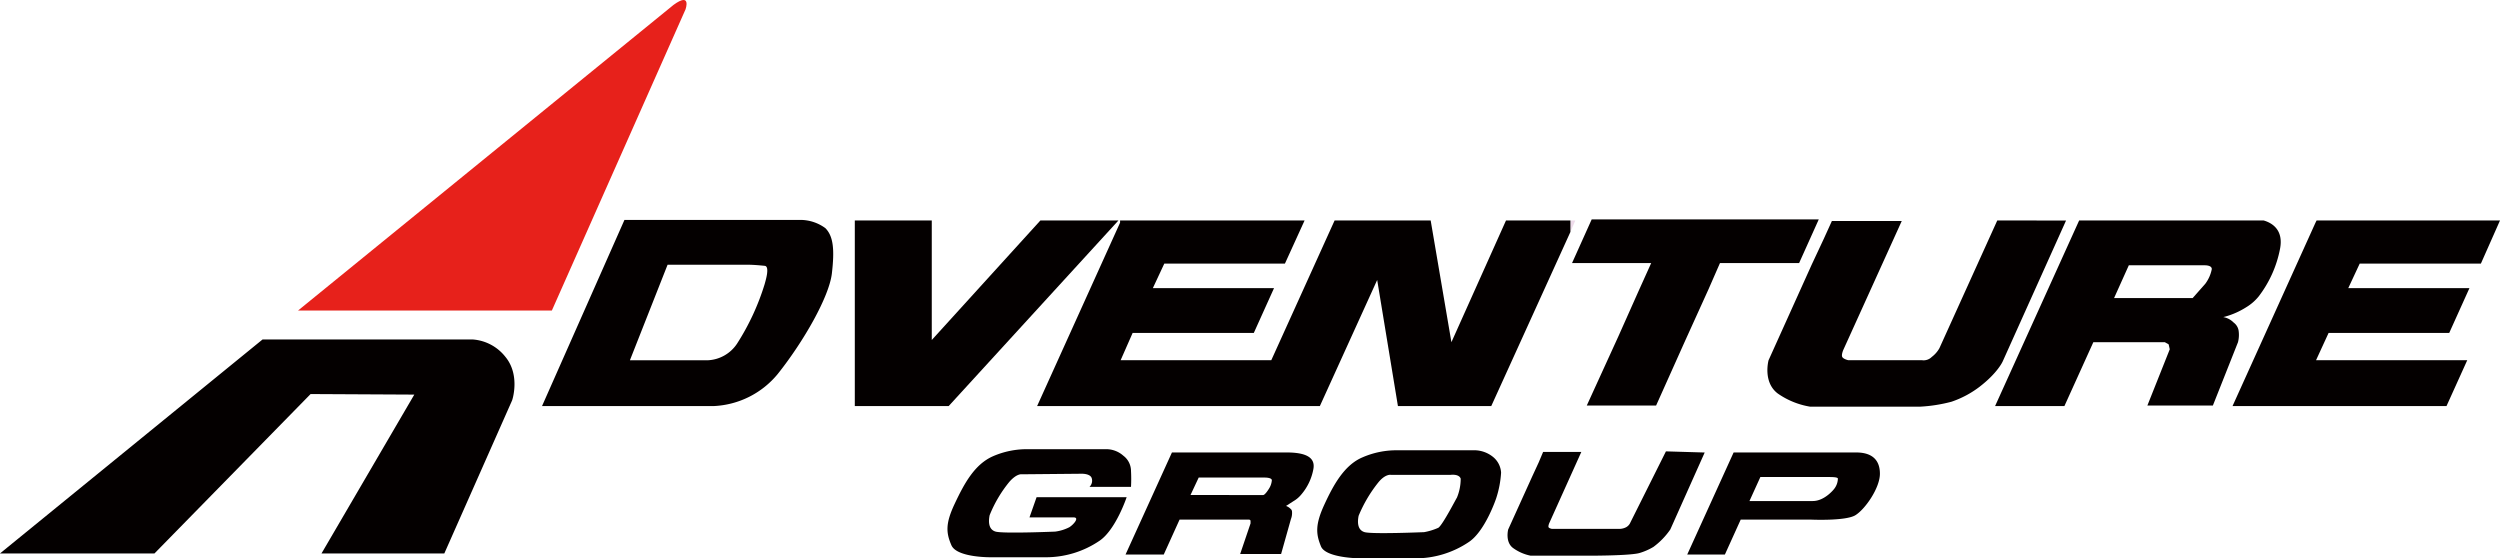
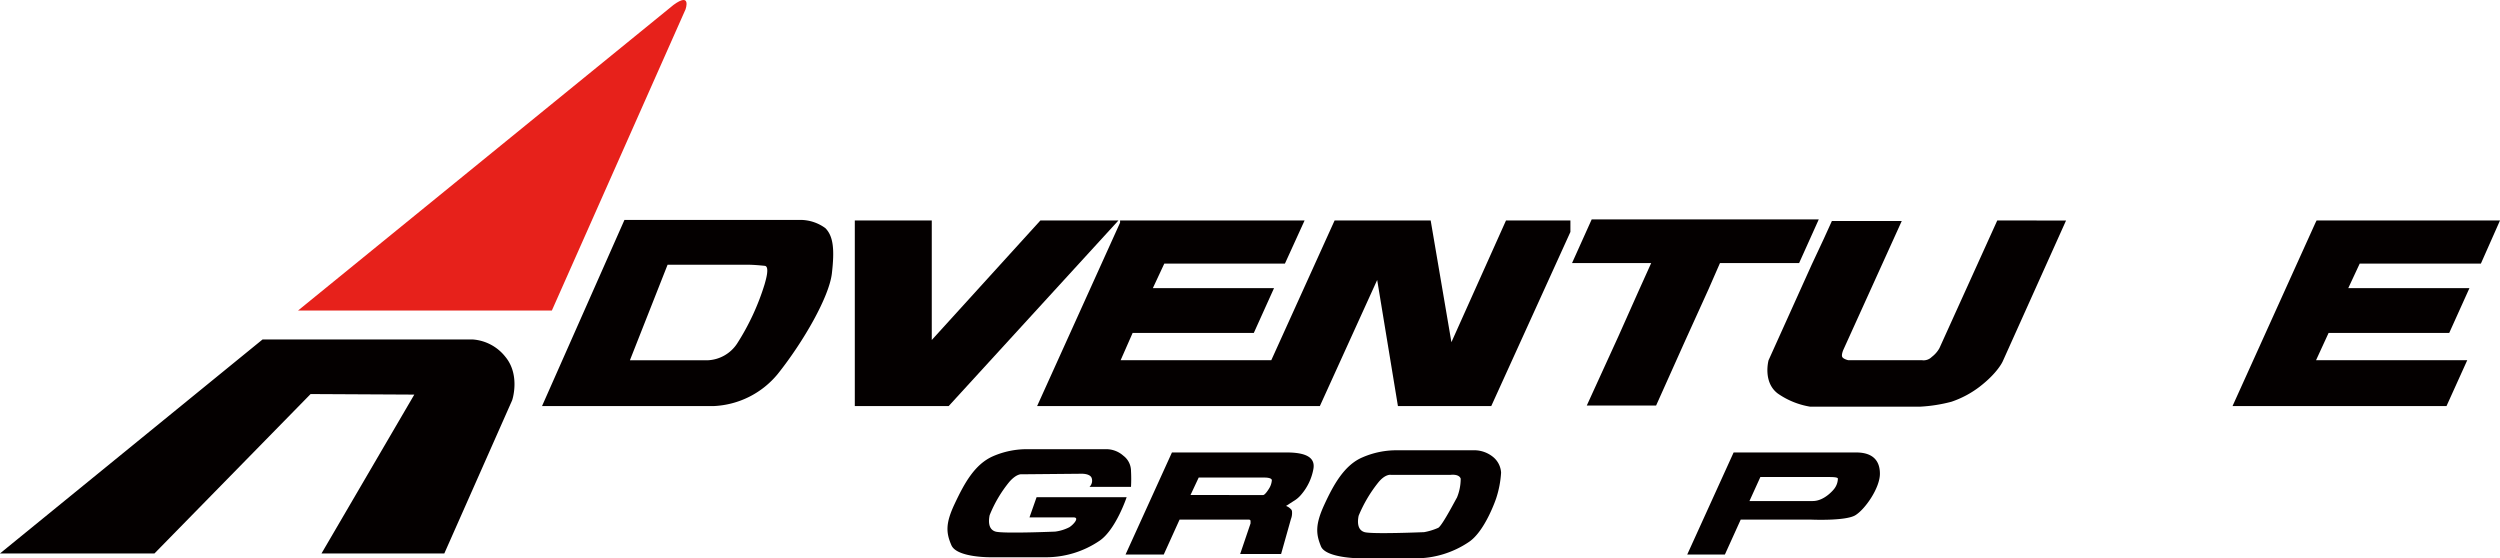
<svg xmlns="http://www.w3.org/2000/svg" viewBox="0 0 458 102.29">
  <defs>
    <style>.cls-1{fill:#e7211b;}.cls-2{fill:#040000;}.cls-3{fill:none;}.cls-4{fill:#ab549c;opacity:0.21;isolation:isolate;}</style>
  </defs>
  <g id="レイヤー_2" data-name="レイヤー 2">
    <g id="レイヤー_1-2" data-name="レイヤー 1">
      <g id="レイヤー_2-2" data-name="レイヤー 2">
        <g id="レイヤー_1-2-2" data-name="レイヤー 1-2">
          <path class="cls-1" d="M123.4.89l-68.8,56h46.5l24.5-55.2S126.7-1.51,123.4.89Z" />
          <path class="cls-2" d="M92.6,65.39a8.37,8.37,0,0,0-6-3.2H48.1L0,101.39H28.3l28.6-29.2,19,.1-17,29.1H81.4l12.4-28C93.8,73.49,95.4,68.79,92.6,65.39Z" />
          <polygon class="cls-3" points="204.9 40.39 205.2 40.39 205.2 39.99 204.9 40.39" />
-           <polygon class="cls-3" points="335.6 40.39 334.1 40.39 334.1 43.69 335.6 40.39" />
          <polygon class="cls-3" points="213.3 48.29 211.2 52.79 233.4 52.79 235.4 48.29 213.3 48.29" />
-           <polygon class="cls-4" points="287.7 42.49 288.6 40.39 287.7 40.39 287.7 42.49" />
          <path class="cls-2" d="M151.2,41.79a7.77,7.77,0,0,0-4.4-1.5H114.4L99.3,74.39h31.5a16.11,16.11,0,0,0,11.7-5.9c4.7-5.9,9.4-14.1,9.9-18.4S152.7,43.29,151.2,41.79ZM140.1,52A44.06,44.06,0,0,1,135,63a6.79,6.79,0,0,1-5.3,3H115.4l6.9-17.5H137c1,0,2.1.1,3.1.2S140.2,51.59,140.1,52Z" />
          <polygon class="cls-2" points="190.6 40.39 170.7 62.29 170.7 40.39 156.6 40.39 156.6 74.39 173.8 74.39 204.9 40.39 190.6 40.39" />
          <polygon class="cls-2" points="452 65.99 446.4 65.99 424.3 65.99 426.6 60.99 448.7 60.99 452.4 52.79 430.2 52.79 432.3 48.29 454.5 48.29 458 40.39 424.4 40.39 424.2 40.79 409 74.39 448.2 74.39 452 65.99" />
          <polygon class="cls-2" points="275.9 40.39 265.9 62.69 262.1 40.39 244.5 40.39 232.9 65.99 227.4 65.99 205.3 65.99 207.5 60.99 229.7 60.99 233.4 52.79 211.2 52.79 213.3 48.29 235.4 48.29 239 40.39 205.2 40.39 205.2 40.79 190 74.39 229.1 74.39 233.2 74.39 241.8 74.39 252.3 51.29 256.1 74.39 273.2 74.39 287.7 42.49 287.7 40.39 275.9 40.39" />
          <path class="cls-2" d="M365.9,40.39l-10.6,23.4a5.21,5.21,0,0,1-1.4,1.6,2.11,2.11,0,0,1-1.8.6H338.6s-.9-.2-1.1-.6.2-1.3.2-1.3l10.7-23.6H335.6l-1.5,3.3-2.2,4.7L324,66s-1.1,4,1.7,6.1a14.46,14.46,0,0,0,5.9,2.4h20.2a28.17,28.17,0,0,0,5.7-.9,17.91,17.91,0,0,0,5.1-2.7c3.4-2.6,4.3-4.7,4.3-4.7l11.6-25.8Z" />
-           <path class="cls-2" d="M414.7,40.39H380.9l-15.4,34h12.7l5.3-11.7h13.1l.7.4.2.9-4.1,10.3h12l4.6-11.6a5.37,5.37,0,0,0,.1-2.2,2.3,2.3,0,0,0-.9-1.4,3.52,3.52,0,0,0-1.9-1l.4-.1a14.3,14.3,0,0,0,3.8-1.7,8.73,8.73,0,0,0,2.3-2,20.72,20.72,0,0,0,3.9-8.7C418.4,42,416.1,40.79,414.7,40.39ZM404,52l-2.3,2.6H387.3l2.7-6h13.8c.3,0,1.4,0,1.4.7A6.6,6.6,0,0,1,404,52Z" />
          <polygon class="cls-2" points="327.7 40.19 291.6 40.19 288 48.19 300.6 48.19 302.5 48.19 300.2 53.29 296.5 61.59 290.7 74.29 303.4 74.29 308.6 62.69 313 52.99 315.1 48.19 316.2 48.19 327.6 48.19 329.6 48.19 333.2 40.19 327.7 40.19" />
-           <path class="cls-2" d="M305.2,82.69l-6.5,13a1.76,1.76,0,0,1-.8.9,2.66,2.66,0,0,1-1.2.3H284.3s-.5-.1-.6-.3.1-.7.1-.7l5.9-13.1h-7l-.8,1.9-1.2,2.6L276.3,97s-.6,2.3.9,3.4a8.25,8.25,0,0,0,3.2,1.4h11.2s7.2,0,8.8-.5a11.18,11.18,0,0,0,2.5-1.1A13.43,13.43,0,0,0,306,97l6.3-14.1Z" />
-           <path class="cls-2" d="M235.7,82.89h-21l-8.5,18.7h7l2.9-6.4h12.5c.3,0,.4,0,.5.2v.5l-1.9,5.6h7.5l1.8-6.4a3,3,0,0,0,.2-1.3.71.71,0,0,0-.3-.6,2.18,2.18,0,0,0-.8-.5l1.4-.9a5.26,5.26,0,0,0,1.4-1.2,9.86,9.86,0,0,0,2.2-4.6C241,84,239.6,82.89,235.7,82.89Zm-3.2,6.6c-.8,1.3-1.1,1.2-1.1,1.2H218.1l1.5-3.2h12.1c.1,0,1.3,0,1.3.5a3.32,3.32,0,0,1-.5,1.5Z" />
+           <path class="cls-2" d="M235.7,82.89h-21l-8.5,18.7h7l2.9-6.4h12.5c.3,0,.4,0,.5.2v.5l-1.9,5.6h7.5l1.8-6.4a3,3,0,0,0,.2-1.3.71.71,0,0,0-.3-.6,2.18,2.18,0,0,0-.8-.5l1.4-.9a5.26,5.26,0,0,0,1.4-1.2,9.86,9.86,0,0,0,2.2-4.6C241,84,239.6,82.89,235.7,82.89m-3.2,6.6c-.8,1.3-1.1,1.2-1.1,1.2H218.1l1.5-3.2h12.1c.1,0,1.3,0,1.3.5a3.32,3.32,0,0,1-.5,1.5Z" />
          <path class="cls-2" d="M207.2,89.19h-7.6a1.56,1.56,0,0,0,.4-1.6c-.3-.9-2-.8-2-.8l-10.8.1s-.9-.2-2.3,1.4a23.36,23.36,0,0,0-3.6,6.1c-.2,1-.3,2.6,1.1,3s10.9,0,10.9,0a7.86,7.86,0,0,0,2.6-.8c.8-.5,1.9-1.8.8-1.8h-8.1l1.3-3.7h16.5s-2,6-5,8a17.47,17.47,0,0,1-9.9,3h-9.9s-6.3.1-7.3-2.2-1.1-4,.6-7.6,3.6-7.2,7-8.7a15.6,15.6,0,0,1,6.4-1.3h14.3a4.72,4.72,0,0,1,3.2,1.2,3.5,3.5,0,0,1,1.4,2.8A26.54,26.54,0,0,1,207.2,89.19Z" />
          <path class="cls-2" d="M273.5,83.69a5.5,5.5,0,0,0-3.2-1.2H256a15.6,15.6,0,0,0-6.4,1.3c-3.3,1.4-5.3,5-7,8.7s-1.5,5.4-.6,7.6,7.3,2.2,7.3,2.2h9.9a17.47,17.47,0,0,0,9.9-3c3-2,5-8,5-8a18.62,18.62,0,0,0,.9-4.7A4,4,0,0,0,273.5,83.69Zm-10,13a11.22,11.22,0,0,1-2.6.8s-9.5.4-10.9,0-1.3-2-1.1-3a25.11,25.11,0,0,1,3.6-6.1c1.3-1.6,2.3-1.4,2.3-1.4h11s1.5-.2,1.8.7a9.1,9.1,0,0,1-.7,3.5c0-.1-2.6,5-3.4,5.5Z" />
          <path class="cls-2" d="M340,82.89H317.6l-8.5,18.7H316l2.9-6.4h12.8s6.4.3,8.2-.8,4.5-5,4.5-7.6C344.4,83.19,341.5,82.89,340,82.89Zm-4,6.7s-1.7,2.2-3.9,2.2H320.5l2-4.4h12.4c.7,0,1.8,0,1.8.3A3.16,3.16,0,0,1,336,89.59Z" />
        </g>
      </g>
    </g>
  </g>
</svg>